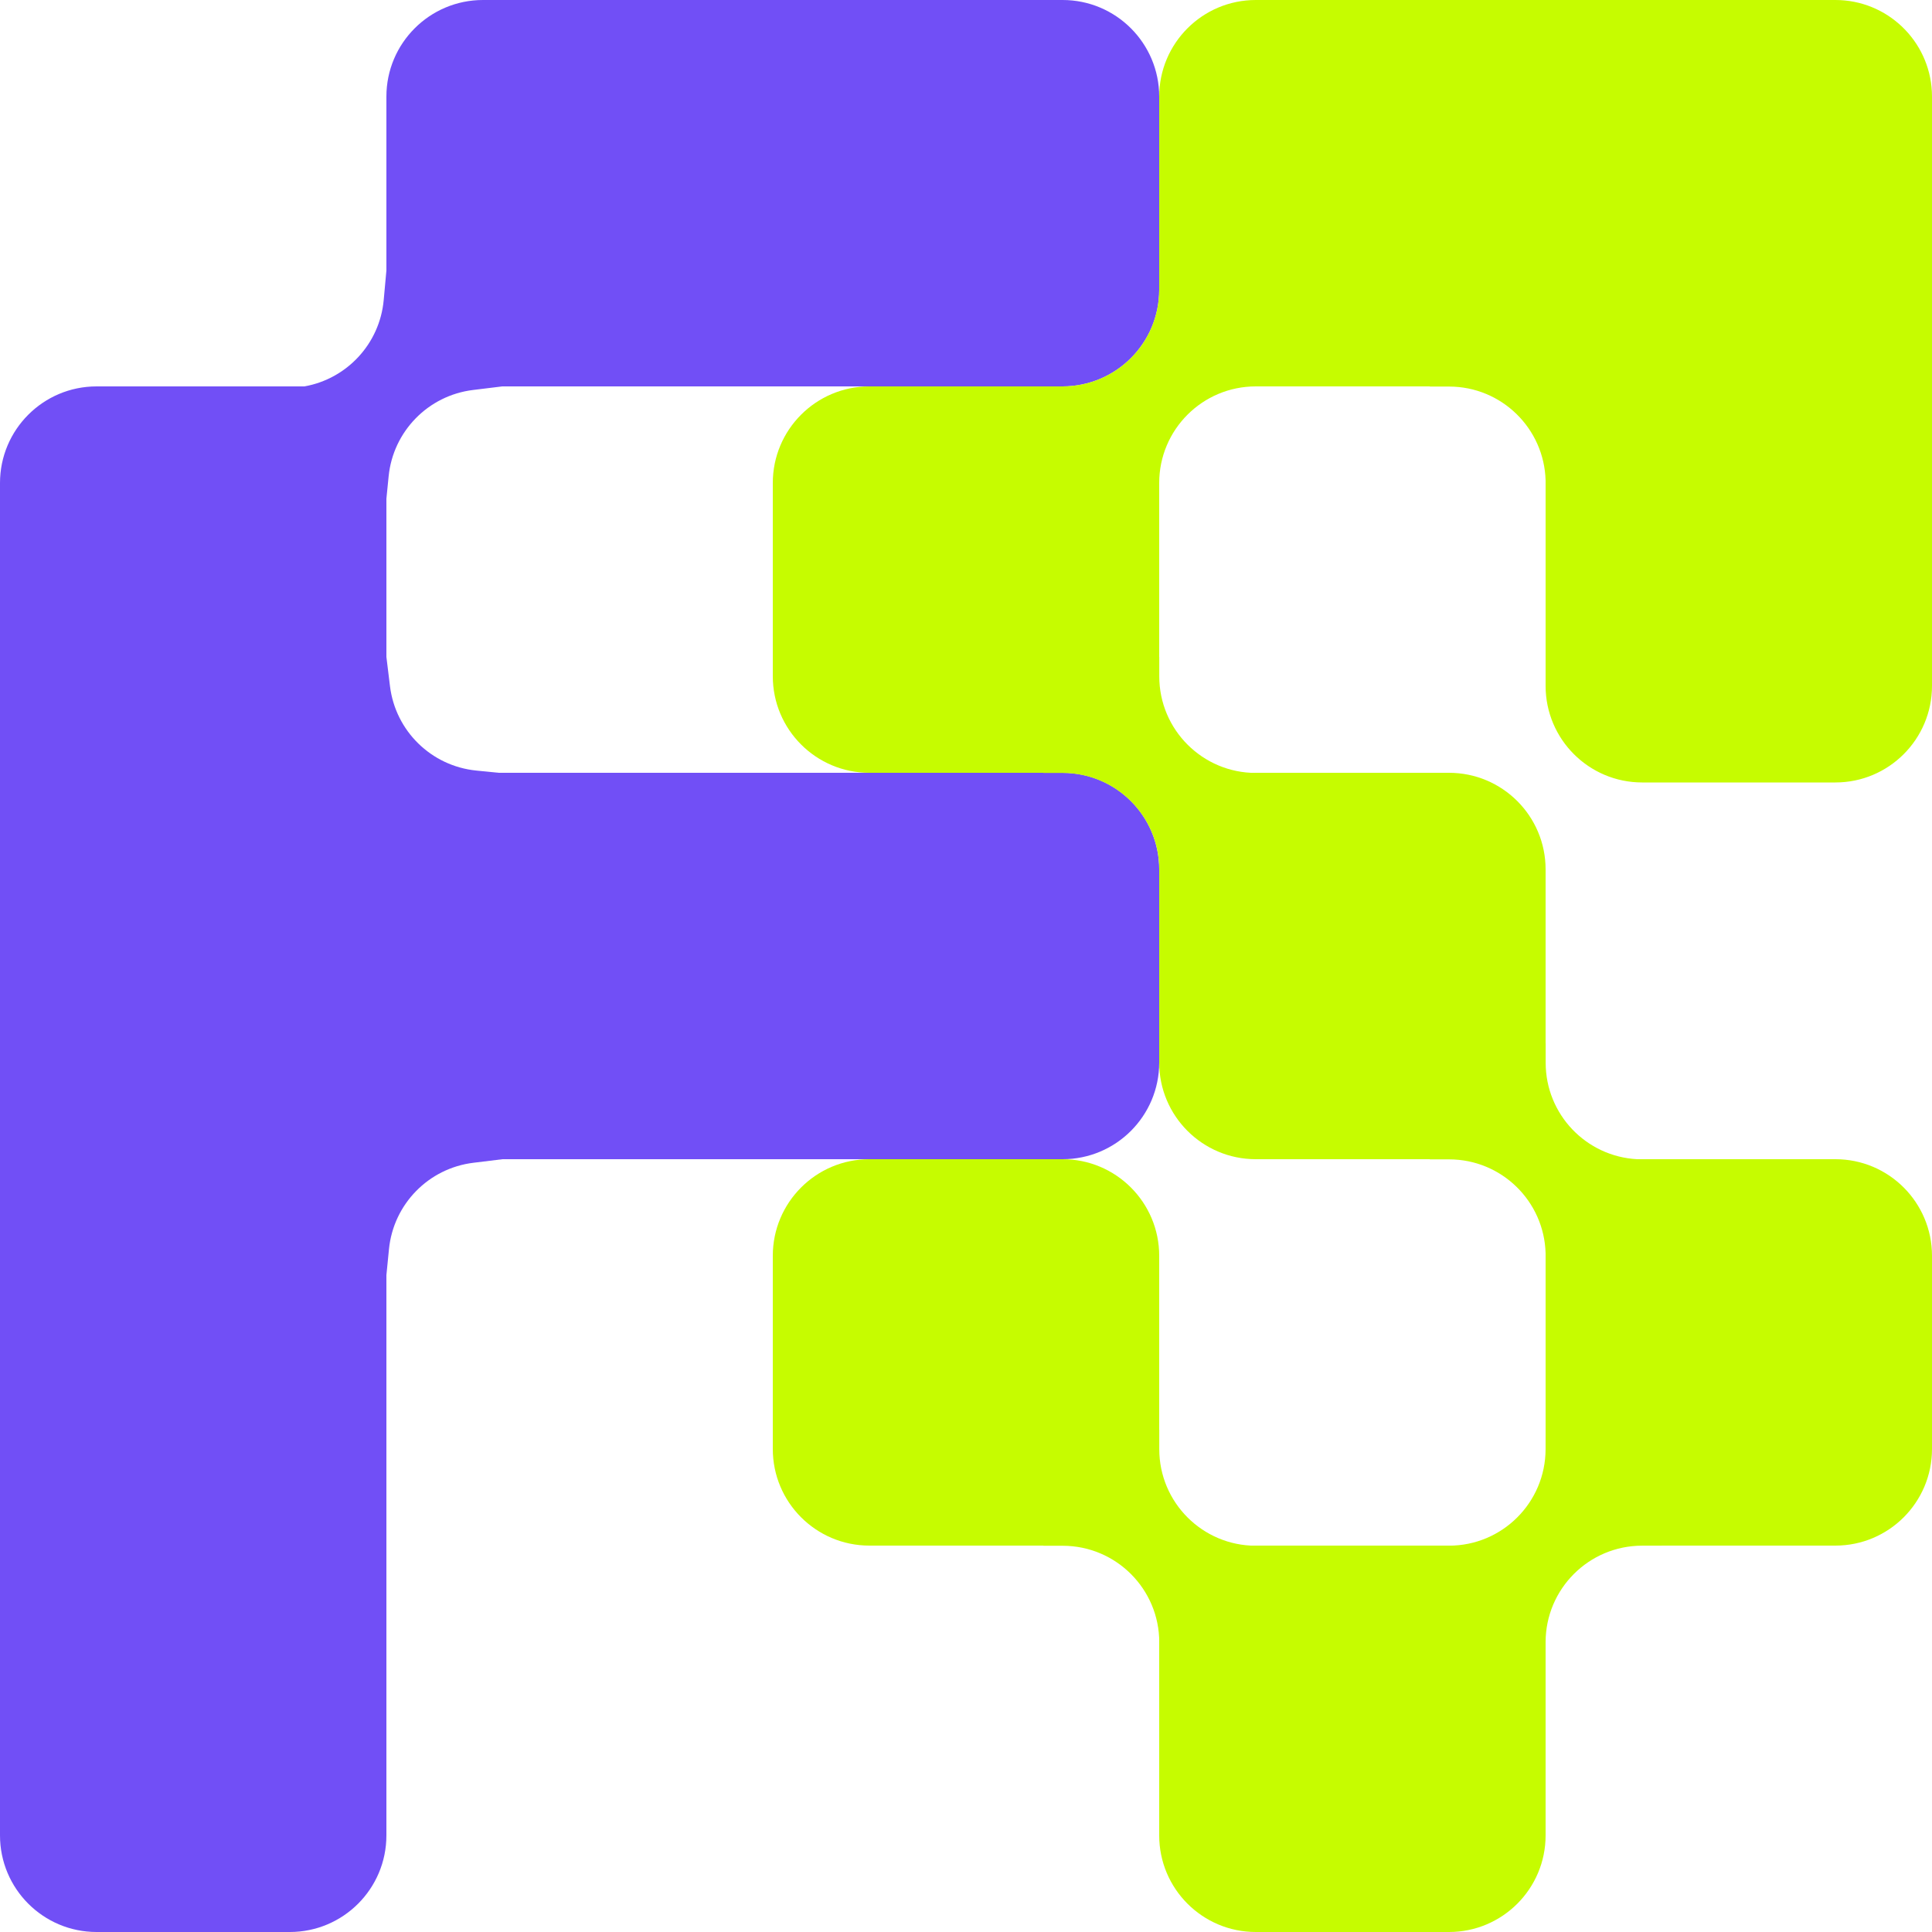
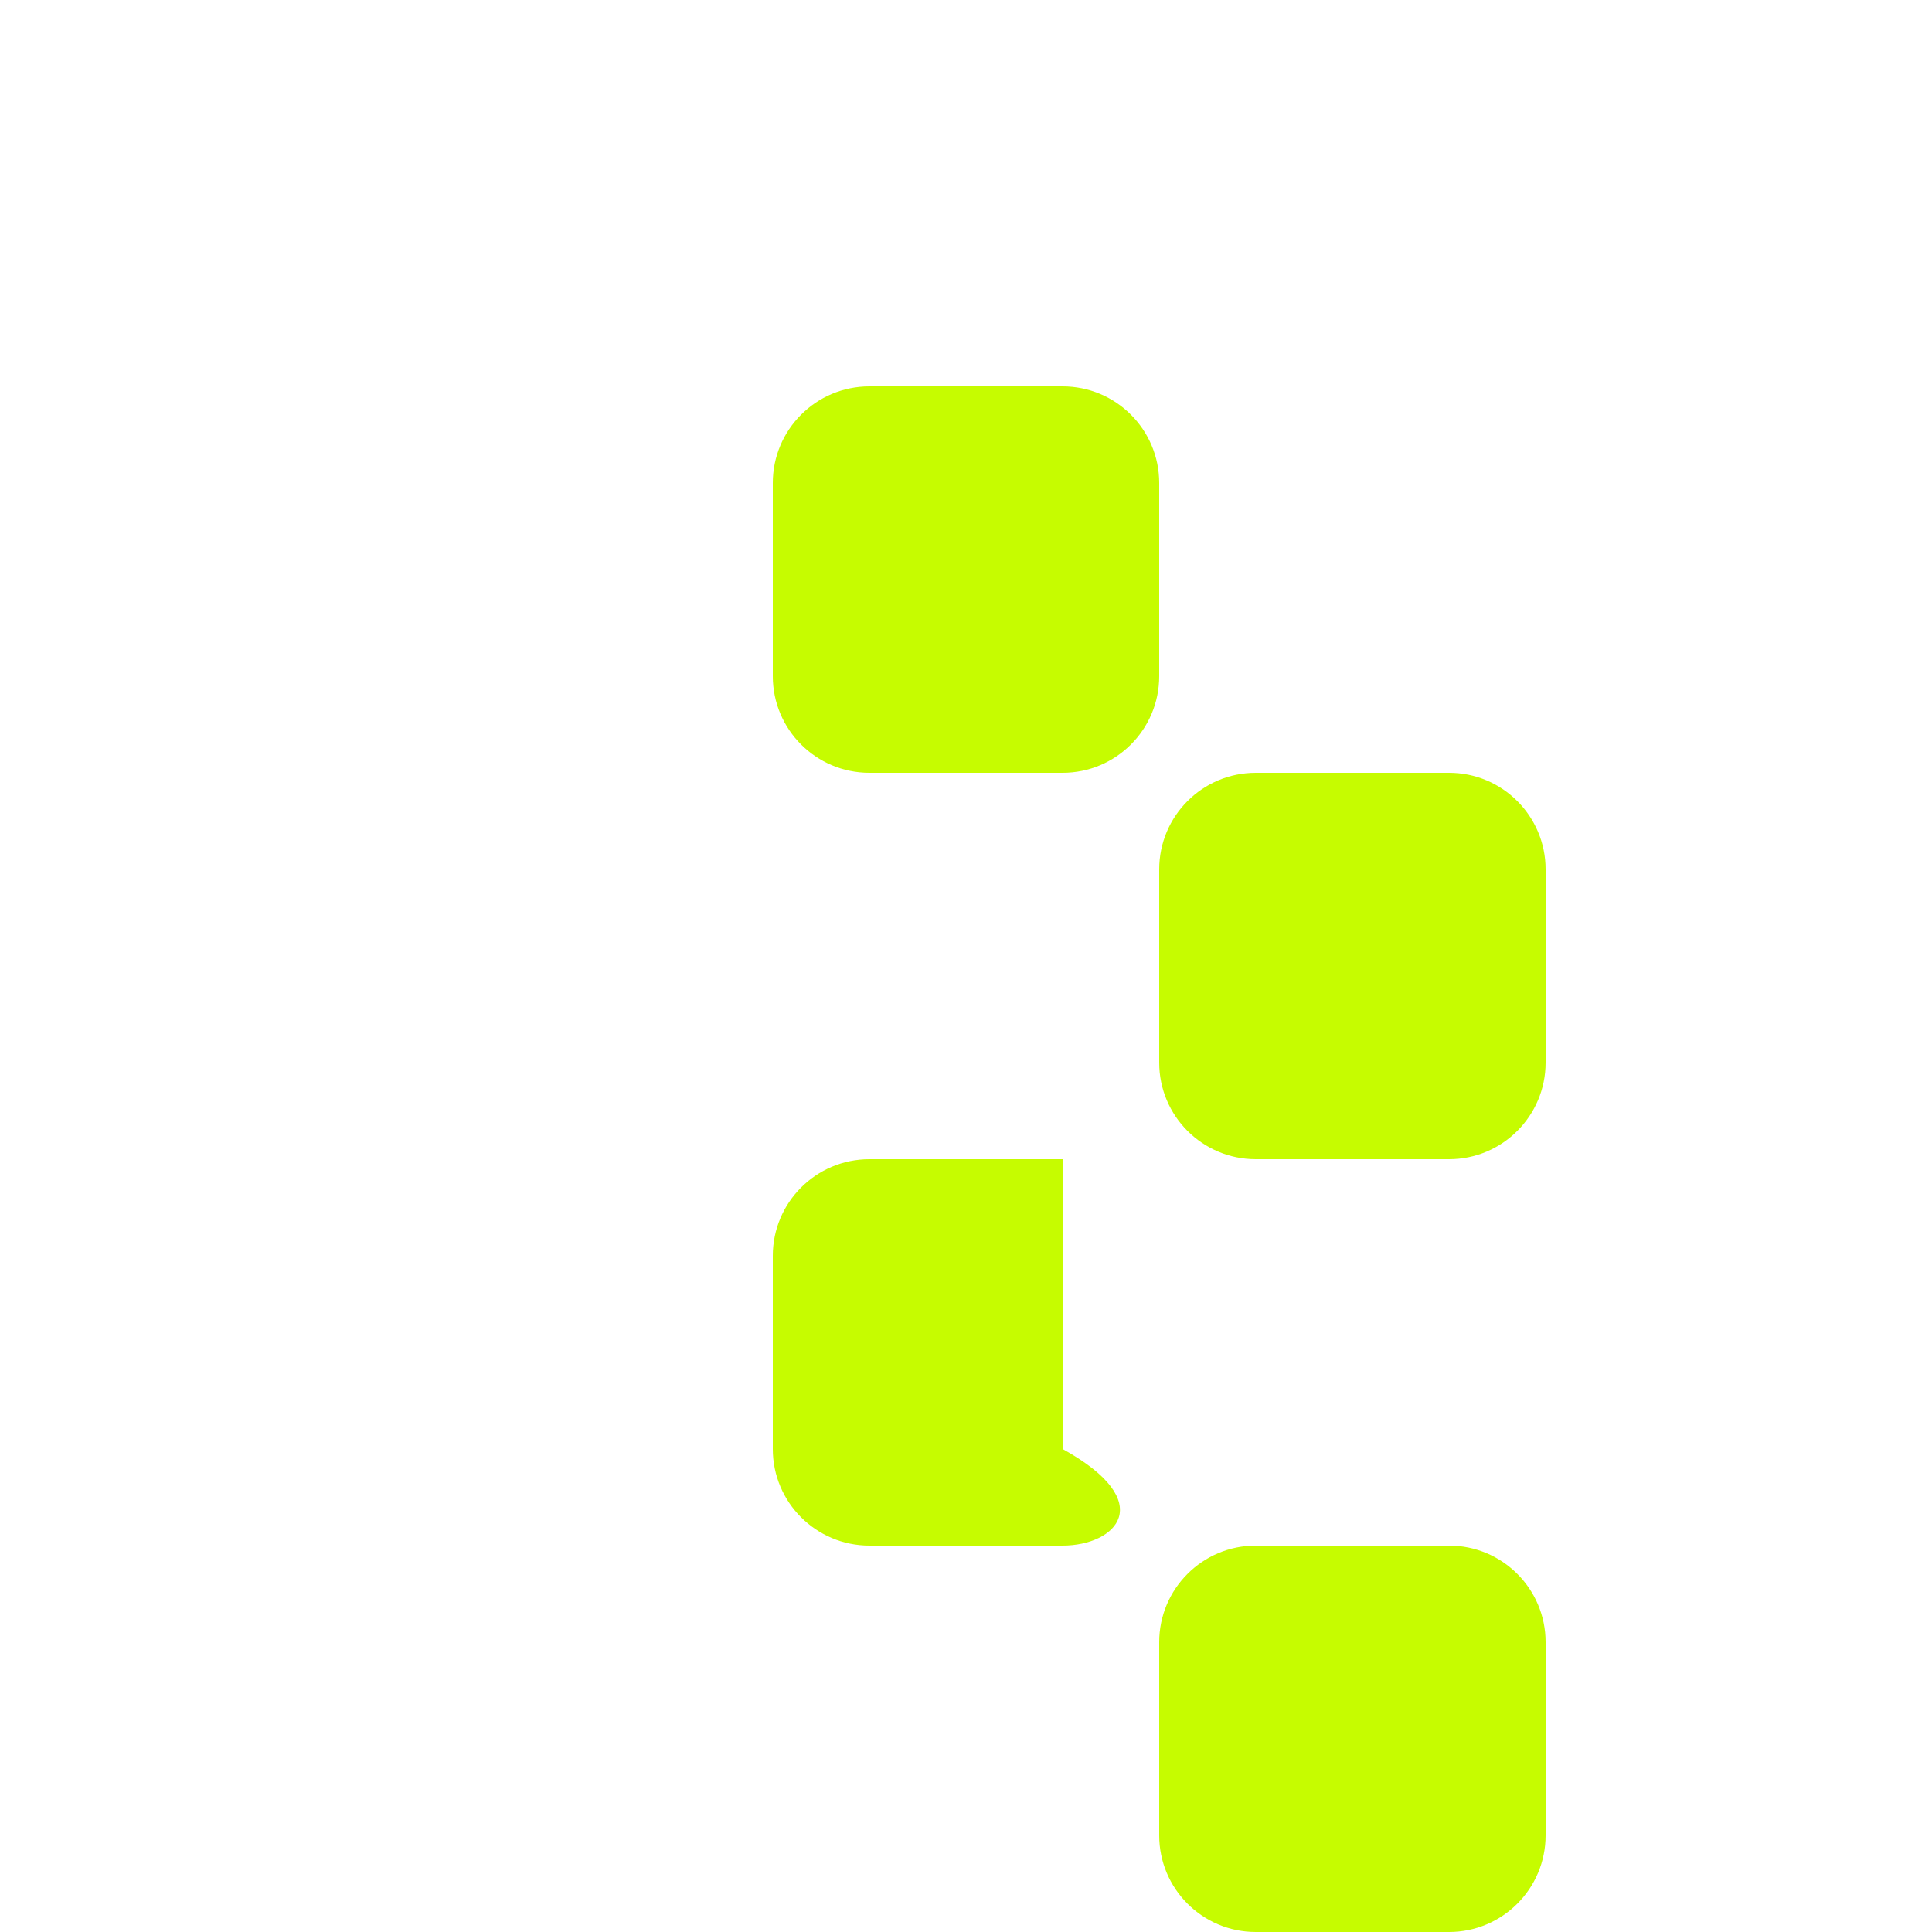
<svg xmlns="http://www.w3.org/2000/svg" width="200" height="200" viewBox="0 0 200 200" fill="none">
-   <path d="M150 160C155.523 160 160 164.477 160 170V190C160 195.523 155.523 200 150 200H130C124.477 200 120 195.523 120 190V170C120 164.477 124.477 160 130 160H150ZM110 120C115.523 120 120 124.477 120 130V150C120 155.523 115.523 160 110 160H90C84.477 160 80 155.523 80 150V130C80 124.477 84.477 120 90 120H110ZM150 80C155.523 80 160 84.477 160 90V110C160 115.523 155.523 120 150 120H130C124.477 120 120 115.523 120 110V90C120 84.477 124.477 80 130 80H150ZM110 40C115.523 40 120 44.477 120 50V70C120 75.523 115.523 80 110 80H90C84.477 80 80 75.523 80 70V50C80 44.477 84.477 40 90 40H110Z" fill="#C6FC00" />
-   <path d="M110 0C115.523 0 120 4.477 120 10V30C120 35.523 115.523 40 110 40H52L48.969 40.371C44.327 40.939 40.698 44.648 40.232 49.302L40 51.627V68L40.371 71.031C40.939 75.673 44.648 79.302 49.302 79.768L51.627 80H110C115.523 80 120 84.477 120 90V110C120 115.523 115.523 120 110 120H52.028L49.004 120.37C44.359 120.938 40.729 124.652 40.267 129.309L40 132V190C40 195.523 35.523 200 30 200H10C4.477 200 0 195.523 0 190V50C0 44.477 4.477 40 10 40H31.512C35.917 39.22 39.309 35.581 39.721 31.064L40 28V10C40 4.477 44.477 0 50 0H110Z" fill="#714FF6" />
-   <path d="M120.007 150.015C120.007 155.537 124.484 160.014 130.007 160.015H132.007L120.007 172.015V170.017C120.007 164.498 115.537 160.023 110.019 160.017L108.007 160.015L120.007 148V150.015ZM160.007 110.015C160.007 115.36 164.202 119.726 169.479 120H190C195.523 120 200 124.477 200 130V150C200 155.523 195.523 160 190 160H172.008L172.015 160.007H170C164.477 160.007 160 164.484 160 170.007V172.007L148 160.007H149.998C155.516 160.007 159.991 155.537 159.998 150.019L160 148.007V129.739C159.853 124.349 155.444 120.023 150.019 120.017L148.007 120.015L160.007 108V110.015ZM120.007 70.015C120.007 75.537 124.484 80.014 130.007 80.015H132.007L120.007 92.015V90.017C120.007 84.498 115.537 80.023 110.019 80.017L108.007 80.015L120.007 68V70.015ZM190 0C195.35 0 199.719 4.202 199.987 9.485C199.996 9.656 200 9.827 200 10V71C200 76.523 195.523 81 190 81H170C164.477 81 160 76.523 160 71V49.739C159.853 44.349 155.444 40.023 150.019 40.017L148.007 40.015L148.021 40H130C124.477 40 120 44.477 120 50V52L108 40H109.998C115.516 40 119.991 35.53 119.998 30.012L120 28V10C120 4.477 124.477 0 130 0H190Z" fill="#C6FC00" />
+   <path d="M150 160C155.523 160 160 164.477 160 170V190C160 195.523 155.523 200 150 200H130C124.477 200 120 195.523 120 190V170C120 164.477 124.477 160 130 160H150ZM110 120V150C120 155.523 115.523 160 110 160H90C84.477 160 80 155.523 80 150V130C80 124.477 84.477 120 90 120H110ZM150 80C155.523 80 160 84.477 160 90V110C160 115.523 155.523 120 150 120H130C124.477 120 120 115.523 120 110V90C120 84.477 124.477 80 130 80H150ZM110 40C115.523 40 120 44.477 120 50V70C120 75.523 115.523 80 110 80H90C84.477 80 80 75.523 80 70V50C80 44.477 84.477 40 90 40H110Z" fill="#C6FC00" />
</svg>